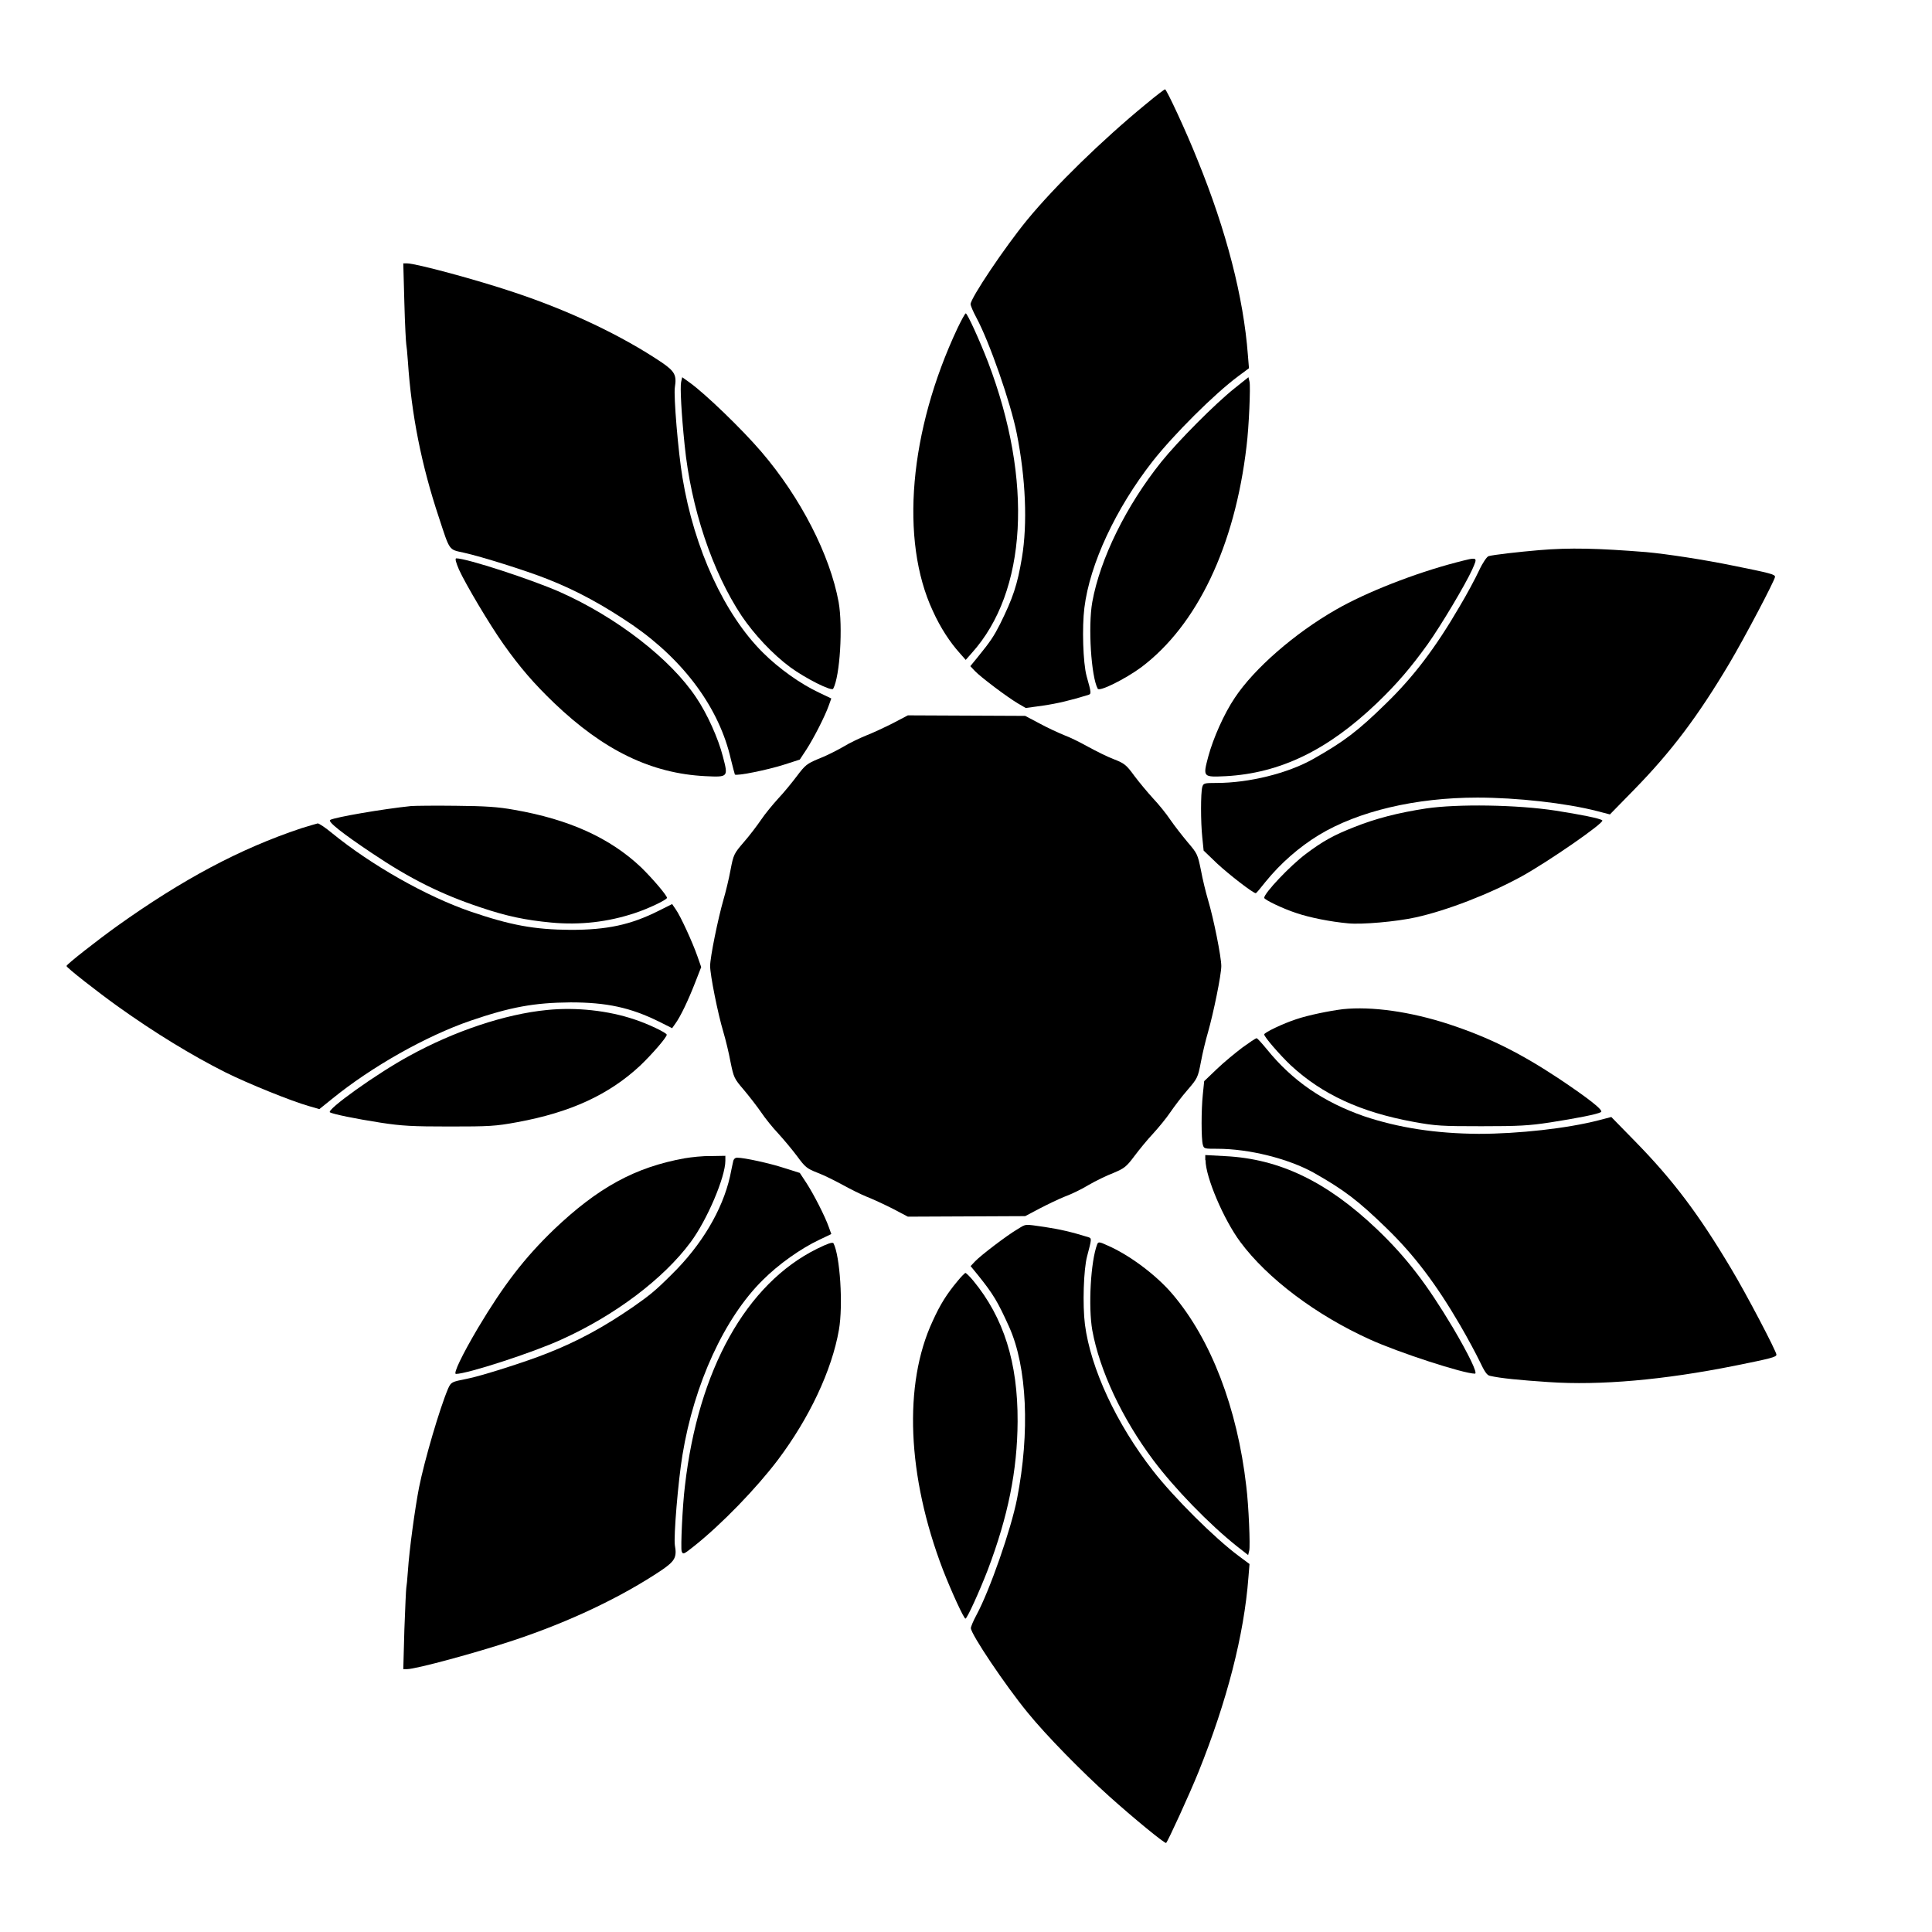
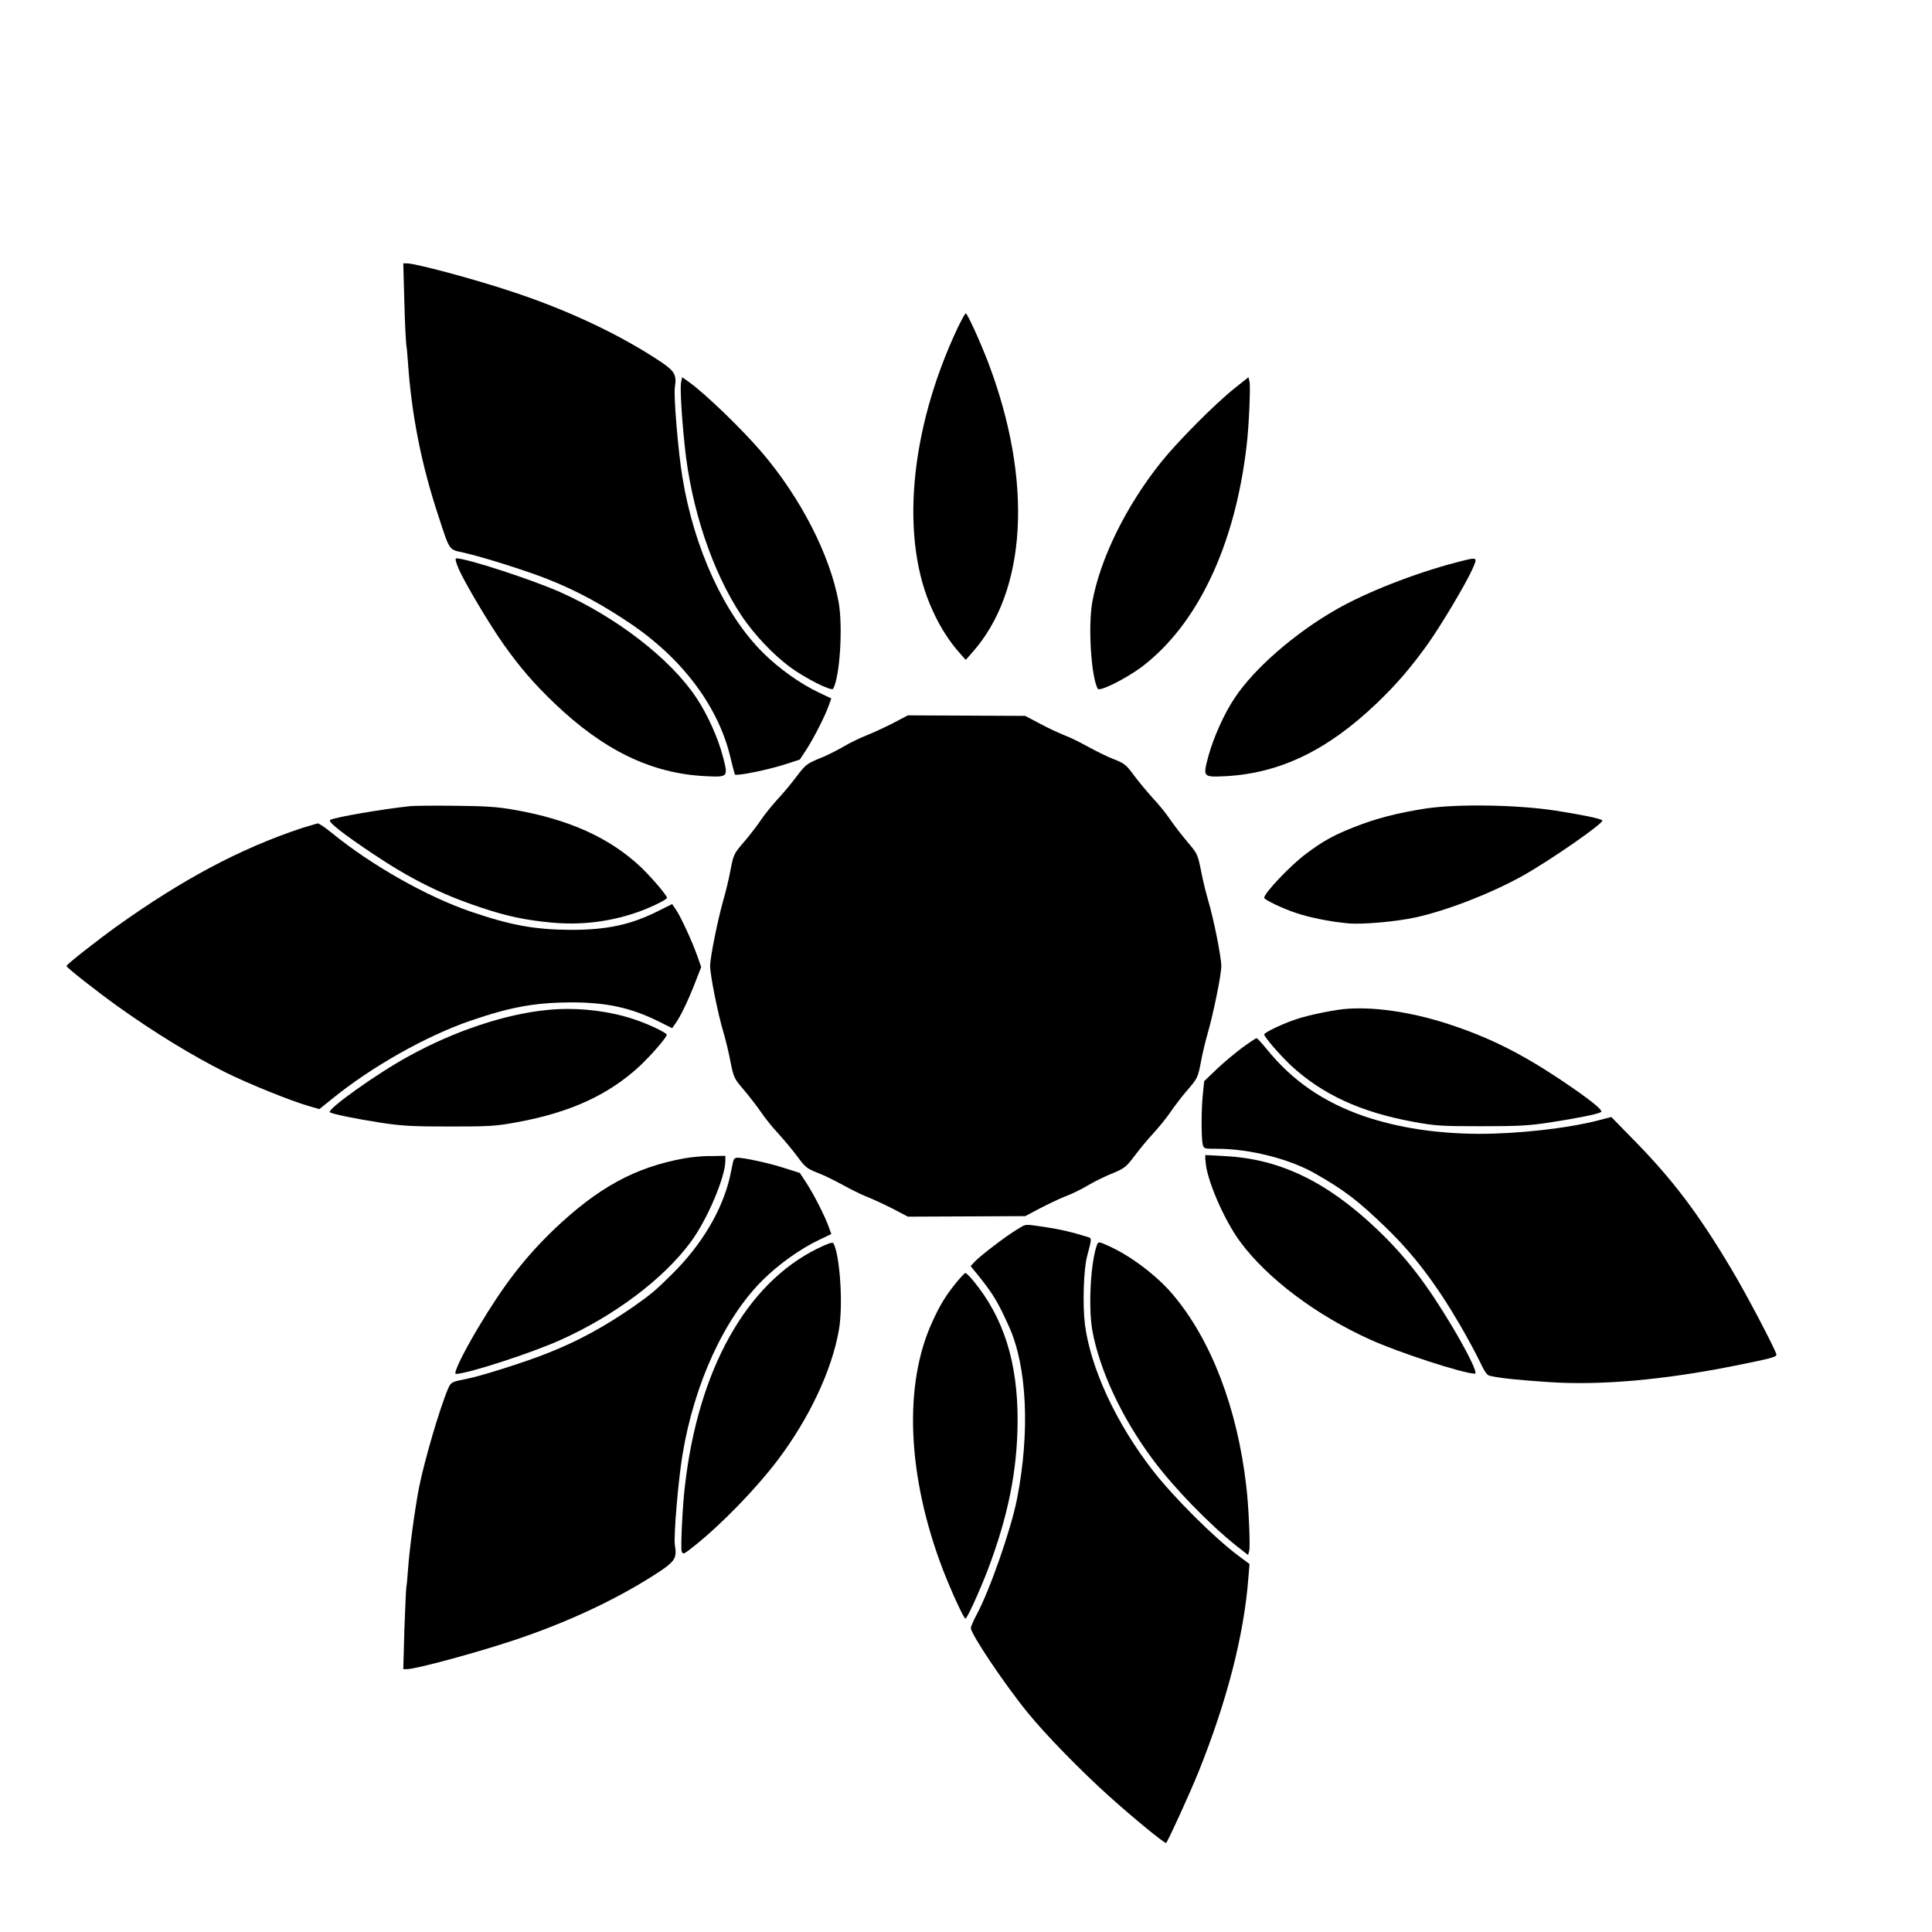
<svg xmlns="http://www.w3.org/2000/svg" fill="#000000" width="800px" height="800px" version="1.1" viewBox="144 144 512 512">
  <g>
-     <path d="m447.71 171.56c-11.66 9.574-24.109 21.734-31.453 30.66-5.973 7.269-15.043 20.801-15.043 22.383 0 0.359 0.648 1.941 1.512 3.527 3.527 6.551 9.141 22.742 10.723 30.73 2.375 11.949 2.879 23.895 1.367 32.965-1.223 7.269-2.375 10.652-5.828 17.633-1.582 3.094-2.445 4.461-5.902 8.707l-1.941 2.375 1.223 1.297c1.582 1.656 8.566 6.91 11.371 8.566l2.086 1.223 4.68-0.648c3.887-0.574 7.125-1.367 11.875-2.809 0.863-0.289 0.863-0.434-0.434-5.039-0.938-3.527-1.223-12.883-0.574-18.066 1.441-11.66 8.348-26.344 18.066-38.793 5.613-7.125 16.336-17.848 22.742-22.598l2.809-2.086-0.289-3.527c-1.152-15.258-5.688-32.891-13.316-51.605-3.023-7.629-8.277-18.855-8.637-18.785-0.066-0.07-2.371 1.656-5.035 3.891z" />
    <path d="m251.16 224.24c0.145 5.758 0.434 10.723 0.504 11.012 0.07 0.289 0.289 2.305 0.434 4.535 0.938 14.105 3.598 27.492 8.203 41.312 2.949 8.996 2.59 8.492 6.551 9.355 4.606 1.008 16.555 4.75 22.168 6.981 8.062 3.168 15.043 7.055 22.672 12.234 13.746 9.5 22.961 22.168 25.98 35.484 0.504 2.086 1.008 3.887 1.078 4.102 0.434 0.434 8.422-1.152 12.957-2.59l4.246-1.367 1.801-2.734c1.941-3.023 4.894-8.781 5.902-11.66l0.648-1.801-3.168-1.512c-4.965-2.305-10.797-6.477-14.969-10.652-10.148-10.078-18.211-27.492-21.305-46.352-1.152-6.91-2.375-21.664-2.016-23.969 0.504-3.168 0-4.176-3.453-6.551-10.723-7.199-24.543-13.746-39.297-18.641-9.859-3.312-25.91-7.629-28.215-7.629h-1.008z" />
    <path d="m397.77 230.93c-12.812 27.207-15.332 56.211-6.551 74.996 2.016 4.461 4.535 8.277 7.125 11.156l1.582 1.801 1.582-1.801c14.684-16.266 16.336-45.629 4.32-77.156-2.231-5.758-5.469-12.883-5.902-12.883-0.211 0.074-1.148 1.801-2.156 3.887z" />
    <path d="m324.5 245.26c-0.289 1.367 0.07 8.348 0.938 16.699 1.656 16.555 7.269 33.469 15.113 45.27 3.312 4.894 8.203 10.148 12.883 13.602 4.031 2.949 11.012 6.477 11.371 5.688 1.801-3.312 2.59-16.48 1.441-22.961-2.305-12.523-10.078-27.711-20.512-39.871-5.254-6.117-14.754-15.258-18.93-18.281l-2.016-1.441z" />
    <path d="m471.25 246.84c-5.254 4.176-15.043 14.035-19.504 19.578-9.285 11.586-16.195 25.621-18.281 37.137-1.152 6.477-0.289 19.793 1.441 22.961 0.434 0.863 7.199-2.519 11.445-5.613 14.898-11.156 24.902-32.172 27.996-58.656 0.648-5.109 1.078-15.906 0.793-17.059l-0.289-1.223z" />
-     <path d="m551.72 289.81c-5.109 0.434-12.09 1.223-13.242 1.582-0.434 0.145-1.512 1.656-2.519 3.816-0.938 2.016-3.238 6.332-5.184 9.574-6.332 10.867-12.164 18.57-19.434 25.621-7.559 7.414-11.227 10.148-19.359 14.754-6.766 3.816-17.059 6.332-25.551 6.332-3.312 0-3.527 0.07-3.816 1.078-0.434 1.582-0.434 9.211 0 13.316l0.359 3.527 3.598 3.453c3.094 2.879 9.5 7.844 10.219 7.844 0.145 0 1.297-1.367 2.59-3.023 4.031-4.965 8.926-9.211 14.105-12.379 10.438-6.332 25.695-9.934 42.031-9.934 10.438 0 23.465 1.441 31.812 3.598l3.312 0.863 6.332-6.477c9.934-10.148 16.984-19.504 25.406-33.684 3.887-6.551 12.02-21.953 12.02-22.816 0-0.648-1.441-1.008-11.082-2.949-7.699-1.582-17.562-3.094-23.102-3.598-12.734-1.004-20.078-1.219-28.496-0.5z" />
    <path d="m265.62 294.92c1.801 3.957 8.133 14.609 11.805 19.793 4.391 6.191 8.062 10.438 13.457 15.617 13.098 12.523 25.695 18.641 40.016 19.359 6.117 0.289 6.117 0.289 4.68-5.184-1.223-4.82-4.176-11.371-7.055-15.617-6.766-10.219-21.09-21.305-36.129-27.996-7.484-3.312-24.688-8.926-27.492-8.926-0.359 0.074-0.074 1.082 0.719 2.953z" />
    <path d="m529.91 293.05c-11.012 2.879-23.895 7.918-31.883 12.523-10.941 6.262-21.664 15.617-26.773 23.32-2.879 4.246-5.758 10.797-7.055 15.617-1.441 5.469-1.441 5.469 4.68 5.184 14.324-0.793 26.918-6.836 40.016-19.359 5.398-5.184 8.996-9.43 13.457-15.617 3.672-5.184 10.004-15.836 11.805-19.793 1.512-3.457 1.656-3.387-4.246-1.875z" />
    <path d="m380.49 335.73c-2.305 1.152-5.398 2.59-6.91 3.168-1.582 0.648-4.391 1.941-6.262 3.094-1.871 1.078-4.82 2.519-6.551 3.168-2.879 1.223-3.383 1.582-5.543 4.461-1.297 1.727-3.527 4.461-4.965 5.973-1.441 1.582-3.527 4.102-4.535 5.613-1.078 1.582-3.094 4.246-4.606 5.973-2.59 3.023-2.734 3.238-3.527 7.414-0.434 2.375-1.297 5.902-1.871 7.844-1.441 5.039-3.527 15.188-3.527 17.562s2.016 12.523 3.527 17.562c0.574 1.941 1.441 5.469 1.871 7.844 0.863 4.176 0.938 4.391 3.527 7.414 1.441 1.727 3.527 4.391 4.606 5.973 1.008 1.512 3.094 4.102 4.535 5.613 1.441 1.582 3.672 4.246 4.965 5.973 2.16 2.949 2.59 3.312 5.543 4.461 1.727 0.648 4.68 2.16 6.551 3.168 1.941 1.078 4.68 2.445 6.262 3.094 1.512 0.574 4.606 2.016 6.91 3.168l4.102 2.16 31.094-0.141 3.816-2.016c2.086-1.078 5.039-2.519 6.695-3.168 1.582-0.574 4.461-1.941 6.332-3.094 1.871-1.078 4.82-2.519 6.551-3.168 2.879-1.223 3.383-1.582 5.543-4.461 1.297-1.727 3.527-4.461 4.965-5.973 1.441-1.582 3.527-4.102 4.535-5.613 1.078-1.582 3.094-4.246 4.606-5.973 2.59-3.023 2.734-3.238 3.527-7.414 0.434-2.375 1.297-5.902 1.871-7.844 1.441-5.039 3.527-15.188 3.527-17.562s-2.016-12.523-3.527-17.562c-0.574-1.941-1.441-5.469-1.871-7.844-0.863-4.176-0.938-4.391-3.527-7.414-1.441-1.727-3.527-4.391-4.606-5.973-1.008-1.512-3.094-4.102-4.535-5.613-1.441-1.582-3.672-4.246-4.965-5.973-2.16-2.949-2.59-3.312-5.543-4.461-1.727-0.648-4.68-2.16-6.551-3.168-1.941-1.078-4.75-2.519-6.332-3.094-1.582-0.648-4.606-2.016-6.695-3.168l-3.816-2.016-31.094-0.141z" />
    <path d="m252.96 357.61c-7.629 0.793-20.082 2.949-21.449 3.672-0.793 0.434 3.383 3.672 11.012 8.781 10.148 6.836 18.426 10.941 28.789 14.395 7.055 2.375 11.949 3.383 18.785 4.031 7.629 0.719 15.043-0.145 22.168-2.519 3.527-1.152 8.492-3.527 8.492-4.031 0-0.648-3.887-5.184-6.836-8.062-8.277-7.844-19.145-12.738-33.609-15.258-4.32-0.793-7.773-1.008-15.547-1.078-5.543-0.074-10.797 0-11.805 0.07z" />
    <path d="m521.92 358.25c-7.484 1.152-13.316 2.664-18.93 4.894-5.543 2.16-8.492 3.816-12.883 7.125-4.246 3.168-11.082 10.438-11.082 11.66 0 0.504 4.965 2.879 8.492 4.031 3.598 1.223 9.07 2.305 13.746 2.734 3.598 0.359 12.738-0.434 17.922-1.582 8.203-1.801 19.578-6.191 28.07-10.867 7.055-3.887 22.023-14.25 21.375-14.828-0.434-0.504-5.902-1.582-12.379-2.59-10.293-1.586-25.984-1.801-34.332-0.578z" />
    <path d="m223.81 363.51c-16.195 5.398-31.453 13.531-48.871 25.98-5.109 3.672-13.316 10.078-13.316 10.508 0 0.434 8.203 6.836 13.316 10.508 9.934 7.125 19.863 13.172 28.719 17.633 6.047 3.023 17.633 7.699 22.238 8.996l2.734 0.793 3.312-2.664c10.508-8.566 24.973-16.699 36.633-20.727 10.723-3.672 16.984-4.82 26.629-4.894 9.574 0 15.906 1.367 23.465 5.109l3.453 1.727 0.863-1.223c1.367-1.871 3.383-6.117 5.184-10.723l1.656-4.246-1.008-2.879c-1.223-3.527-4.461-10.652-5.758-12.453l-0.938-1.367-3.453 1.727c-7.559 3.816-13.82 5.109-23.465 5.109-9.645-0.07-15.906-1.223-26.629-4.894-11.66-4.031-26.125-12.234-36.562-20.727-1.727-1.441-3.453-2.59-3.816-2.59-0.285 0.074-2.301 0.648-4.387 1.297z" />
    <path d="m288.95 411.66c-11.082 1.078-24.613 5.613-36.488 12.164-8.637 4.68-22.168 14.395-21.016 14.969 1.008 0.504 6.551 1.656 13.457 2.734 5.613 0.863 8.422 1.008 18.211 1.008 10.508 0 12.164-0.07 17.992-1.152 14.105-2.59 24.254-7.269 32.531-14.969 3.023-2.879 7.055-7.484 7.055-8.203 0-0.504-4.965-2.879-8.492-4.031-6.984-2.375-15.551-3.309-23.25-2.519z" />
    <path d="m499.9 411.44c-3.527 0.434-9.211 1.582-12.379 2.664-3.527 1.152-8.492 3.527-8.492 4.031 0 0.648 4.031 5.324 7.055 8.203 8.348 7.699 18.426 12.379 32.531 14.969 5.902 1.078 7.484 1.152 17.992 1.152 9.859 0 12.594-0.145 18.211-1.008 6.91-1.078 12.523-2.16 13.457-2.734 0.793-0.434-3.383-3.672-11.012-8.781-10.438-6.91-18.641-11.012-29.363-14.539-10.152-3.309-20.371-4.746-28-3.957z" />
    <path d="m473.27 421.59c-1.801 1.367-4.894 3.887-6.766 5.688l-3.383 3.238-0.359 3.527c-0.434 4.102-0.434 11.73 0 13.316 0.289 1.078 0.434 1.078 3.816 1.078 8.422 0 18.785 2.59 25.551 6.332 8.133 4.606 11.805 7.414 19.359 14.754 7.269 7.055 13.098 14.754 19.434 25.621 1.941 3.312 4.246 7.629 5.184 9.574 1.297 2.734 1.941 3.742 2.734 3.887 2.734 0.648 7.988 1.152 15.547 1.656 13.676 0.938 30.59-0.574 49.301-4.32 9.645-1.941 11.082-2.305 11.082-2.949 0-0.863-8.062-16.266-12.02-22.816-8.566-14.395-15.402-23.465-25.406-33.684l-6.332-6.477-3.312 0.863c-8.348 2.16-21.305 3.598-31.812 3.598-11.301-0.07-21.23-1.582-30.445-4.68-10.723-3.742-18.93-9.355-25.695-17.707-1.367-1.656-2.519-2.949-2.734-2.949-0.285 0.004-1.941 1.152-3.742 2.449z" />
    <path d="m325.43 450.96c-13.172 2.375-22.961 7.773-34.617 18.855-7.844 7.559-13.316 14.684-20.152 26.125-4.246 7.199-6.621 12.164-5.828 12.164 2.949 0 20.297-5.613 27.852-9.07 14.25-6.406 27.133-16.121 34.332-25.84 4.391-5.902 9.211-17.273 9.211-21.594v-1.297l-3.887 0.07c-2.086-0.062-5.184 0.297-6.91 0.586z" />
    <path d="m463.48 451.46c0 4.461 4.82 15.762 9.211 21.664 7.199 9.715 20.152 19.434 34.332 25.84 7.559 3.453 24.832 9.07 27.852 9.07 0.793 0-1.582-4.965-5.828-12.164-6.836-11.445-12.234-18.57-20.152-26.125-13.242-12.594-25.766-18.641-40.234-19.359l-5.254-0.289 0.004 1.363z" />
    <path d="m338.32 451.68c-0.145 0.574-0.504 2.375-0.863 4.102-2.016 8.926-7.559 18.211-15.402 25.91-4.606 4.606-5.973 5.613-10.363 8.707-7.629 5.254-14.609 9.07-22.672 12.234-5.543 2.231-17.777 6.117-21.305 6.766-4.031 0.793-4.176 0.863-4.965 2.59-2.231 5.254-6.262 19-7.699 26.199-1.078 5.543-2.59 16.555-2.949 22.094-0.145 2.16-0.359 4.246-0.434 4.535-0.07 0.289-0.289 5.254-0.504 11.012l-0.289 10.508h1.008c2.305 0 18.281-4.32 28.215-7.629 14.754-4.894 28.574-11.445 39.297-18.641 3.453-2.375 4.031-3.383 3.453-6.551-0.359-2.305 0.863-17.059 2.016-23.969 3.094-18.855 11.156-36.348 21.305-46.352 4.176-4.176 10.078-8.348 14.969-10.652l3.168-1.512-0.648-1.801c-1.008-2.879-3.957-8.637-5.902-11.66l-1.801-2.734-4.102-1.297c-3.957-1.297-10.652-2.734-12.379-2.734-0.574-0.062-1.008 0.297-1.152 0.875z" />
    <path d="m413.67 469.74c-2.734 1.582-9.715 6.91-11.227 8.492l-1.223 1.297 1.941 2.375c4.102 5.109 5.254 7.055 8.277 13.746 4.75 10.578 5.543 27.926 2.086 45.559-1.582 8.062-7.199 24.184-10.723 30.73-0.863 1.582-1.512 3.168-1.512 3.527 0 1.582 9.141 15.188 15.043 22.383 4.965 6.117 14.395 15.691 21.594 22.168 6.406 5.758 14.828 12.668 15.113 12.379 0.504-0.504 6.117-12.738 8.566-18.785 7.559-18.785 12.09-36.348 13.242-51.605l0.289-3.527-2.809-2.086c-6.406-4.75-17.129-15.402-22.742-22.598-9.715-12.453-16.555-27.133-18.066-38.793-0.648-5.184-0.359-14.609 0.574-18.066 1.223-4.606 1.223-4.75 0.434-5.039-4.606-1.441-7.844-2.16-11.66-2.734-5.543-0.789-4.824-0.859-7.199 0.578z" />
    <path d="m360.56 474.92c-18.785 9.285-31.523 32.027-35.051 62.902-0.648 5.184-1.152 16.41-0.863 17.273 0.359 0.938 0.504 0.863 3.312-1.367 7.414-5.902 16.555-15.402 22.168-22.816 8.348-11.082 14.324-23.75 16.195-34.477 1.152-6.551 0.289-19.648-1.441-22.961-0.289-0.355-1.516 0.078-4.32 1.445z" />
    <path d="m434.76 473.77c-1.727 4.535-2.375 16.48-1.297 22.742 1.941 10.652 7.844 23.32 16.195 34.477 5.613 7.484 14.754 16.914 22.168 22.816l2.949 2.305 0.289-1.223c0.289-1.078-0.145-11.949-0.793-17.059-2.375-20.727-9.355-38.867-19.504-50.812-4.246-5.039-11.445-10.438-17.273-12.957-2.16-1.008-2.445-1.008-2.734-0.289z" />
    <path d="m397.77 483.49c-2.879 3.453-4.606 6.191-6.621 10.652-7.773 16.699-6.766 41.023 2.734 65.855 2.305 5.902 5.543 12.957 5.973 12.957 0.434 0 3.672-7.125 5.902-12.883 5.398-14.25 7.844-26.344 7.918-39.367 0.07-15.617-3.672-27.492-11.73-37.281-0.938-1.152-1.941-2.086-2.086-2.086-0.145-0.008-1.152 1-2.09 2.152z" />
  </g>
</svg>